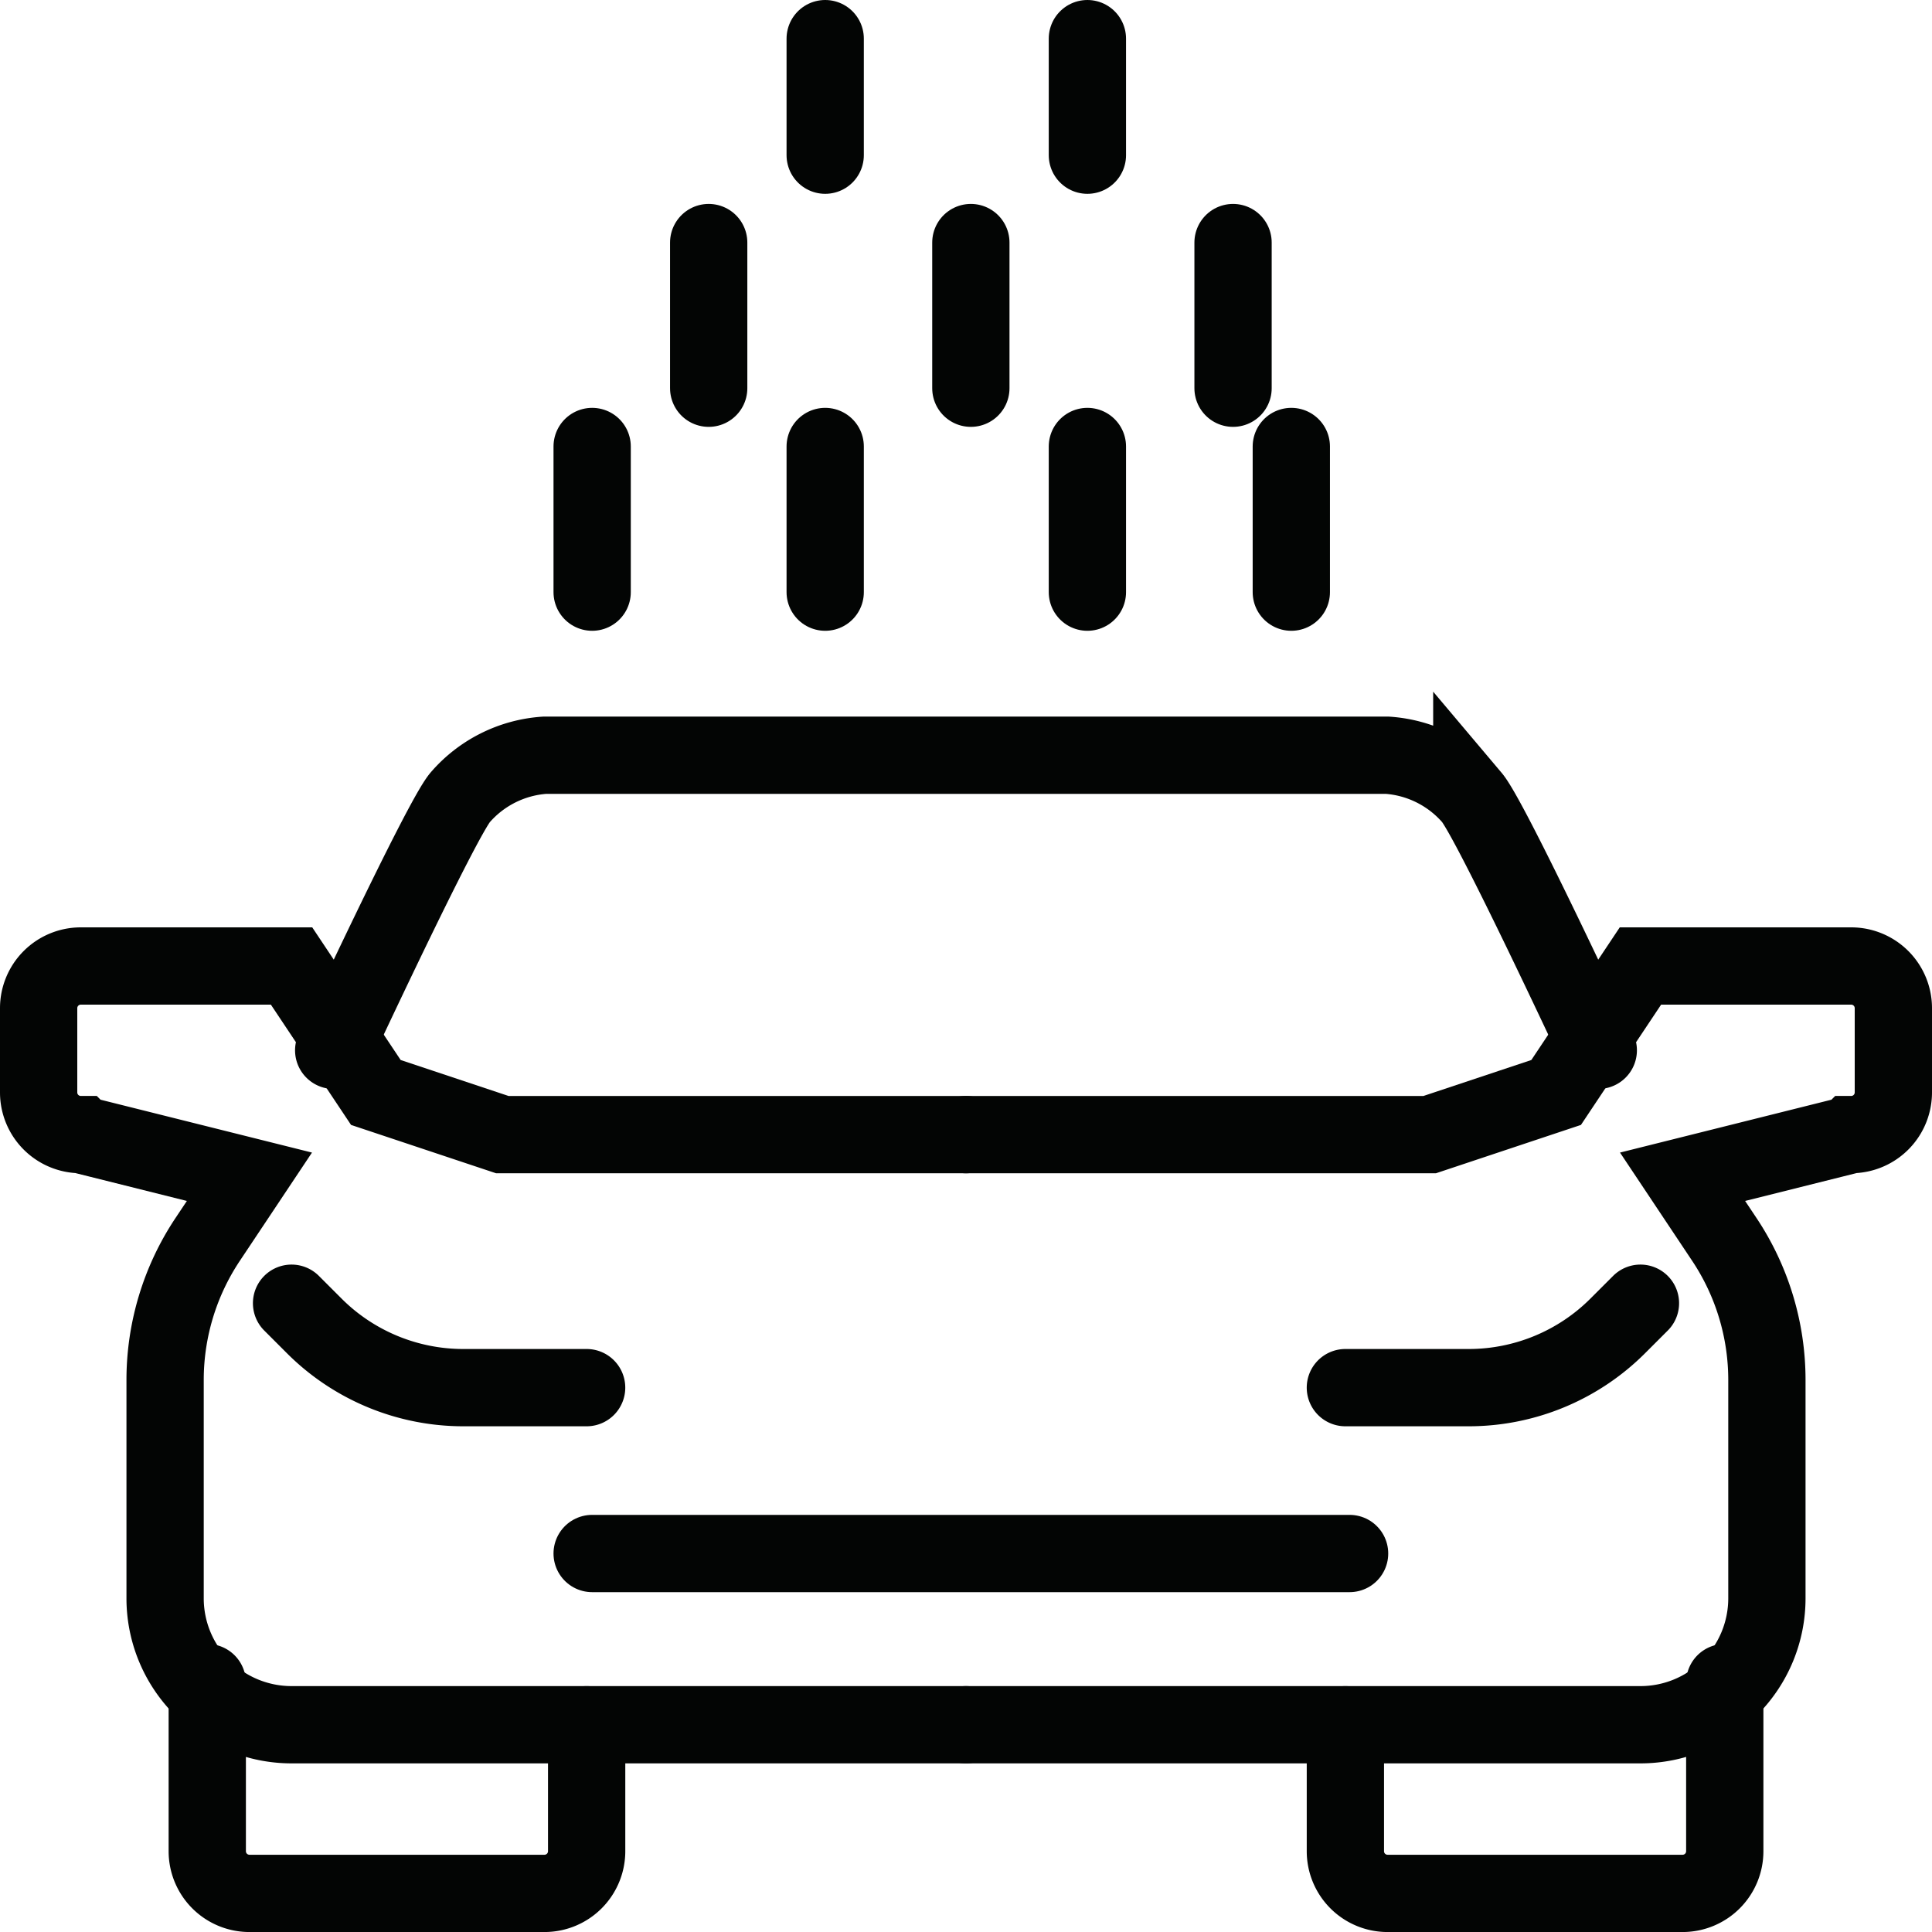
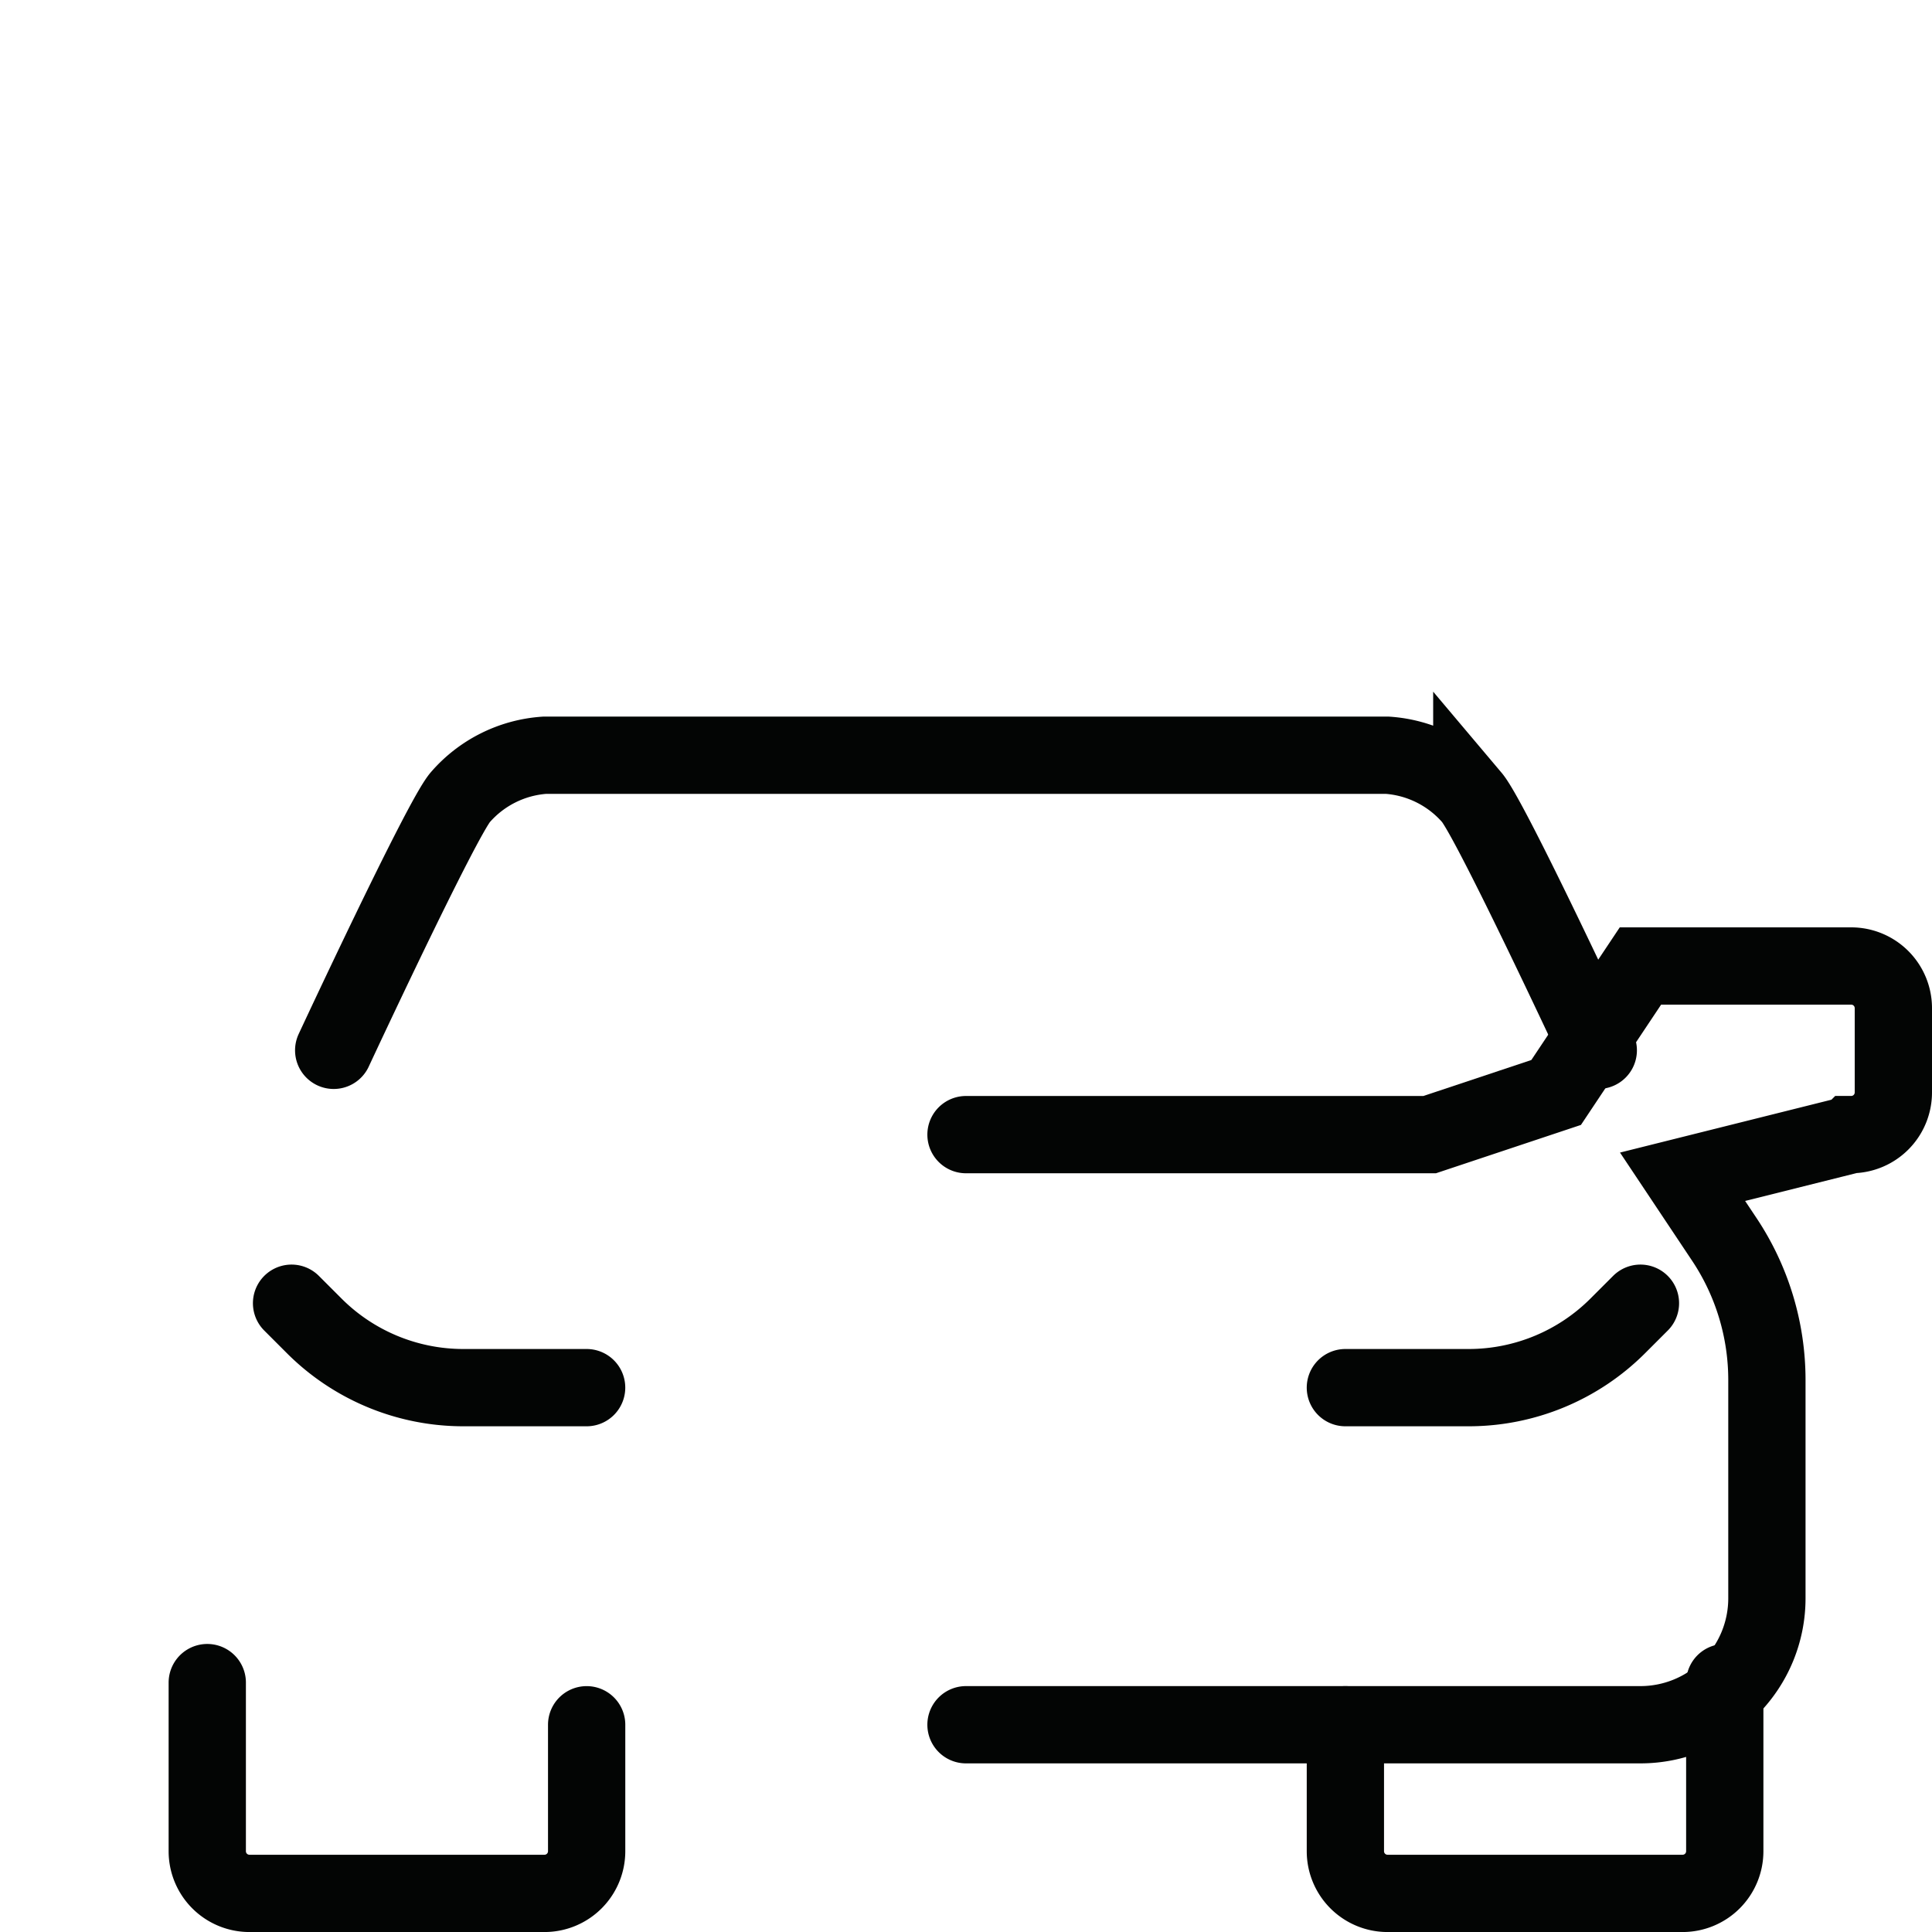
<svg xmlns="http://www.w3.org/2000/svg" width="62.5" height="62.5" viewBox="0 0 62.5 62.5">
  <defs>
    <style>.a{fill:transparent;stroke:#030504;stroke-linecap:round;stroke-width:2.5px}</style>
  </defs>
-   <path class="a" d="M31.25 55.795H9.432a4.09 4.09 0 0 1-4.091-4.091v-7.068a8.2 8.2 0 0 1 1.375-4.538l1.353-2.03-5.455-1.364a1.364 1.364 0 0 1-1.364-1.363v-2.727a1.364 1.364 0 0 1 1.364-1.364h6.818l2.727 4.091 4.091 1.364h15" />
  <path class="a" d="m9.432 42.159.731.731a6.82 6.82 0 0 0 4.82 2h3.994M6.705 54.432v5.455a1.364 1.364 0 0 0 1.364 1.364h9.545a1.364 1.364 0 0 0 1.364-1.364v-4.091m12.272-.001h21.818a4.09 4.09 0 0 0 4.091-4.091v-7.068a8.2 8.2 0 0 0-1.375-4.538l-1.353-2.03 5.455-1.364a1.364 1.364 0 0 0 1.364-1.363v-2.727a1.364 1.364 0 0 0-1.364-1.364h-6.818l-2.727 4.091-4.091 1.364h-15" />
  <path class="a" d="M51.704 33.977s-3.464-7.439-4.091-8.182a3.97 3.97 0 0 0-2.727-1.363H17.613a3.97 3.97 0 0 0-2.727 1.364c-.627.743-4.091 8.182-4.091 8.182m42.273 8.181-.731.731a6.82 6.82 0 0 1-4.82 2h-3.994m12.273 9.542v5.455a1.364 1.364 0 0 1-1.364 1.364h-9.545a1.364 1.364 0 0 1-1.364-1.364v-4.091" />
-   <path d="M19.156 50.256h24.503m-8.482-31.1v-4.712m6.597 4.712v-4.712m-1.885-1.885V7.847M26.695 19.156v-4.712m4.712-1.885V7.847m3.77-2.827V1.25m-8.482 3.77V1.25m-7.539 17.906v-4.712m3.77-1.885V7.847" style="stroke:#030504;stroke-linecap:round;stroke-width:2.5px;fill:none" />
</svg>